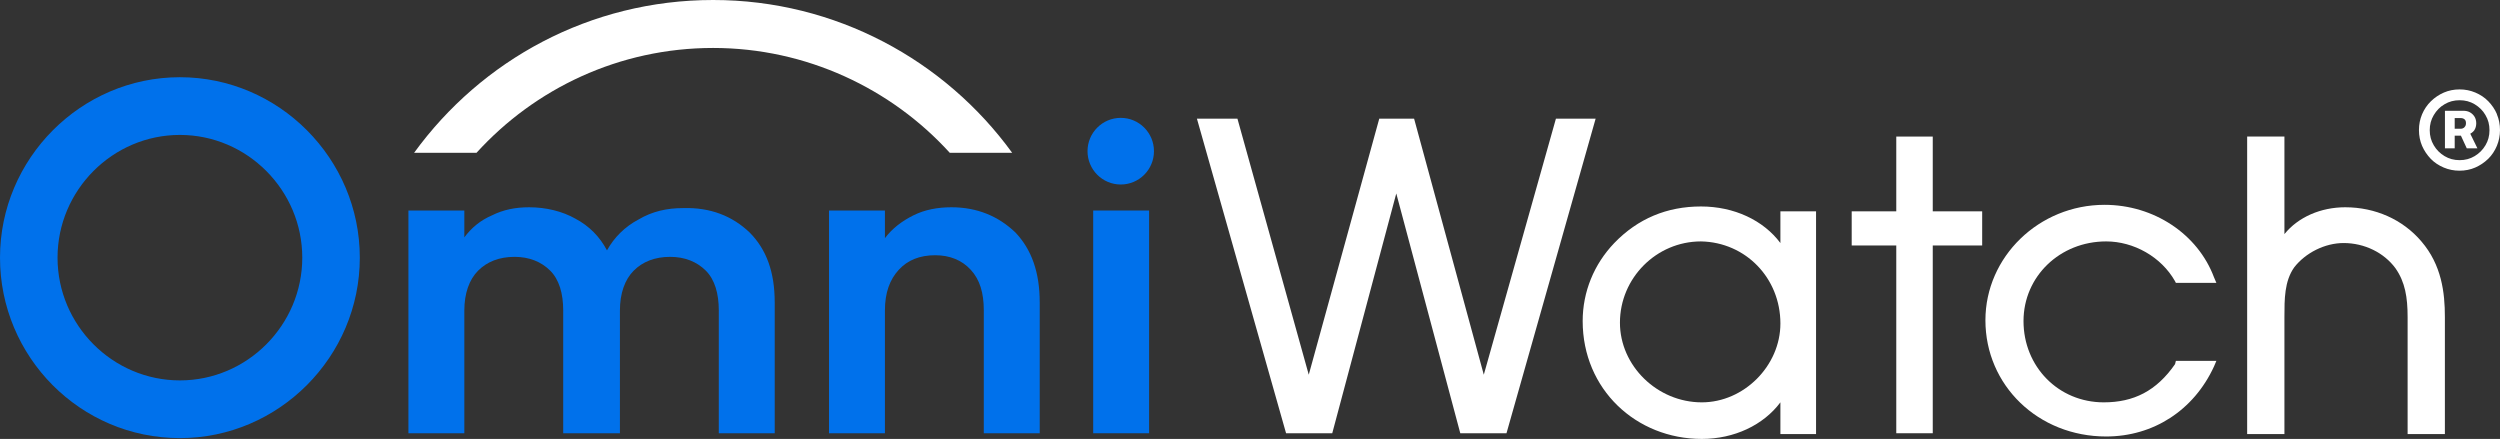
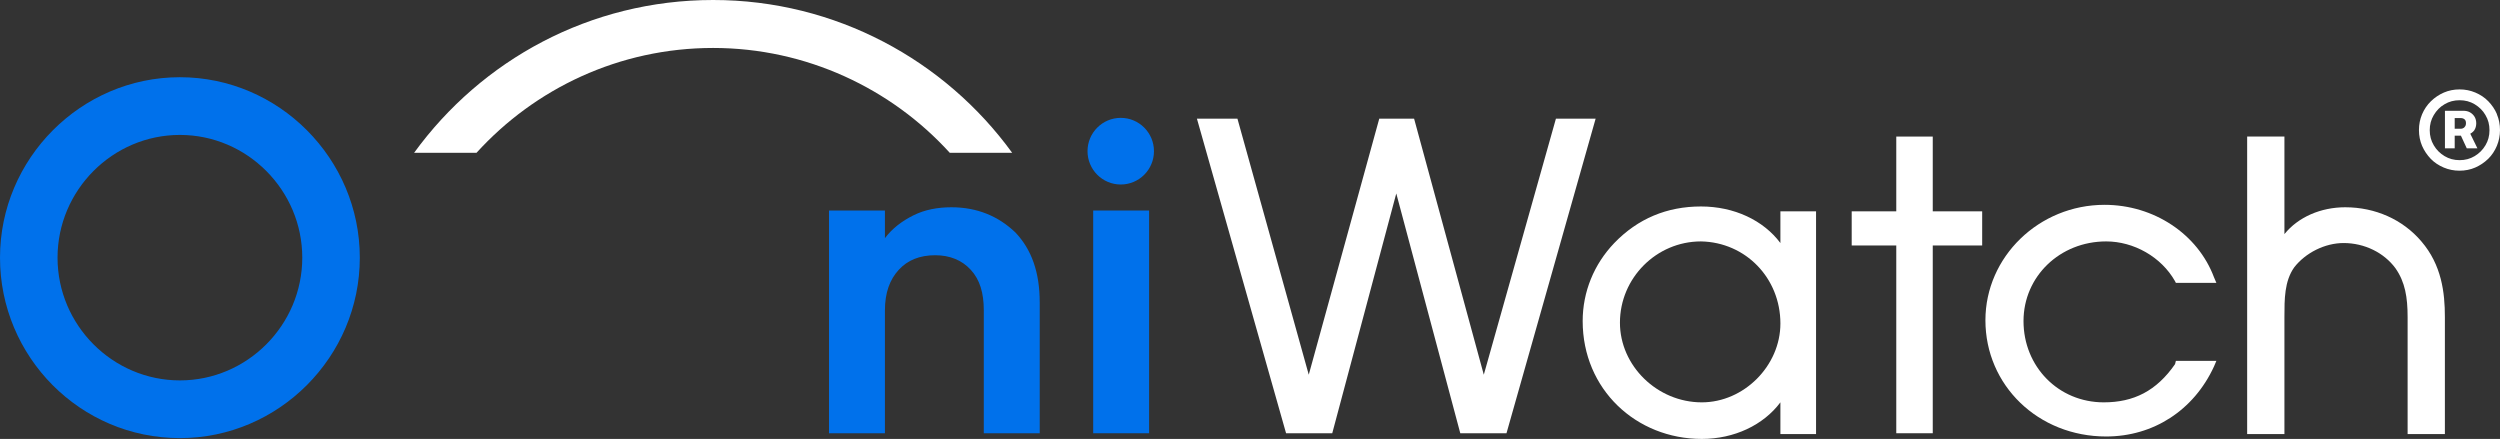
<svg xmlns="http://www.w3.org/2000/svg" width="131" height="23" viewBox="0 0 131 23" fill="none">
  <rect x="0" y="0" width="131" height="23" fill="#333333" stroke="none" />
  <path d="M81.53 6.219L77.751 19.635L74.099 6.219H72.273L68.579 19.635L64.842 6.219H62.719L67.39 22.702H69.81L73.165 10.137L76.519 22.702H78.94L83.611 6.219H81.53Z" fill="white" />
  <path d="M93.293 12.735C92.401 11.543 90.872 10.819 89.131 10.819C87.348 10.819 85.819 11.457 84.588 12.735C83.526 13.843 82.932 15.291 82.932 16.824C82.932 20.402 85.734 23 89.174 23C90.872 23 92.401 22.276 93.293 21.083V22.744H95.161V11.074H93.293V12.735ZM93.293 16.952C93.293 19.167 91.382 21.083 89.174 21.083C86.838 21.083 84.885 19.167 84.885 16.909C84.885 14.567 86.796 12.65 89.131 12.65C91.467 12.693 93.293 14.567 93.293 16.952Z" fill="white" />
  <path d="M101.276 7.156H99.365V11.074H97.029V12.863H99.365V22.702H101.276V12.863H103.866V11.074H101.276V7.156Z" fill="white" />
  <path d="M113.973 19.081C112.996 20.487 111.807 21.083 110.236 21.083C107.858 21.083 106.032 19.209 106.032 16.824C106.032 14.482 107.943 12.65 110.363 12.65C111.807 12.65 113.251 13.459 113.973 14.737L114.015 14.822H116.138L116.011 14.524C115.162 12.267 112.869 10.733 110.278 10.733C106.839 10.733 104.036 13.459 104.036 16.782C104.036 20.189 106.796 22.872 110.363 22.872C112.826 22.872 114.949 21.509 116.011 19.209L116.138 18.911H114.015L113.973 19.081Z" fill="white" />
  <path d="M126.881 12.65C125.904 11.5 124.46 10.861 122.889 10.861C121.615 10.861 120.426 11.372 119.704 12.267V7.156H117.751V22.744H119.704V16.611C119.704 15.674 119.704 14.737 120.214 14.013C120.808 13.246 121.827 12.735 122.804 12.735C123.908 12.735 124.927 13.246 125.522 14.056C126.031 14.78 126.159 15.589 126.159 16.611V22.744H128.112V16.611C128.112 15.333 127.942 13.885 126.881 12.65Z" fill="white" />
-   <path d="M39.279 12.181C40.17 13.076 40.595 14.268 40.595 15.844V22.702H37.665V16.27C37.665 15.376 37.453 14.652 36.986 14.183C36.518 13.715 35.881 13.459 35.117 13.459C34.31 13.459 33.673 13.715 33.206 14.183C32.739 14.652 32.484 15.376 32.484 16.27V22.702H29.512V16.27C29.512 15.376 29.3 14.652 28.832 14.183C28.365 13.715 27.728 13.459 26.964 13.459C26.157 13.459 25.52 13.715 25.053 14.183C24.586 14.652 24.331 15.376 24.331 16.27V22.702H21.401V11.031H24.331V12.437C24.713 11.926 25.181 11.543 25.775 11.287C26.37 10.989 27.007 10.861 27.728 10.861C28.62 10.861 29.469 11.074 30.149 11.457C30.871 11.841 31.423 12.394 31.805 13.118C32.187 12.437 32.739 11.883 33.461 11.5C34.183 11.074 34.947 10.904 35.797 10.904C37.24 10.861 38.387 11.33 39.279 12.181Z" fill="#0071EB" />
  <path d="M53.207 12.181C54.056 13.076 54.481 14.268 54.481 15.844V22.702H51.551V16.27C51.551 15.333 51.339 14.652 50.871 14.141C50.404 13.63 49.767 13.374 49.003 13.374C48.196 13.374 47.559 13.63 47.092 14.141C46.625 14.652 46.37 15.333 46.37 16.27V22.702H43.44V11.031H46.37V12.48C46.753 11.969 47.262 11.585 47.857 11.287C48.451 10.989 49.13 10.861 49.852 10.861C51.211 10.861 52.315 11.33 53.207 12.181Z" fill="#0071EB" />
  <path d="M60.213 11.031V22.702H57.283V11.031H60.213Z" fill="#0071EB" />
  <path d="M9.427 22.957C4.204 22.957 0 18.698 0 13.502C0 8.306 4.246 4.046 9.427 4.046C14.607 4.046 18.854 8.306 18.854 13.502C18.854 18.698 14.607 22.957 9.427 22.957ZM9.427 7.07C5.902 7.07 3.015 9.967 3.015 13.502C3.015 17.037 5.902 19.933 9.427 19.933C12.951 19.933 15.839 17.037 15.839 13.502C15.839 9.967 12.951 7.07 9.427 7.07Z" fill="#0071EB" />
  <path d="M58.727 9.668C59.689 9.668 60.468 8.886 60.468 7.922C60.468 6.958 59.689 6.176 58.727 6.176C57.766 6.176 56.986 6.958 56.986 7.922C56.986 8.886 57.766 9.668 58.727 9.668Z" fill="#0071EB" />
  <path d="M37.368 0C30.914 0 25.224 3.152 21.699 8.007H24.969C28.026 4.643 32.443 2.513 37.368 2.513C42.252 2.513 46.71 4.643 49.768 8.007H53.037C49.513 3.152 43.78 0 37.368 0Z" fill="white" />
  <path d="M129.659 6.815C129.721 6.719 129.755 6.596 129.755 6.46C129.755 6.324 129.721 6.201 129.659 6.105C129.598 6.01 129.516 5.934 129.415 5.88C129.313 5.825 129.197 5.805 129.074 5.805H128.115V7.771H128.626V7.109H128.952L129.258 7.771H129.816L129.442 7.006C129.531 6.958 129.606 6.897 129.667 6.808L129.66 6.815H129.659ZM129.136 6.671C129.082 6.719 129.02 6.746 128.945 6.746H128.626V6.187H128.945C129.02 6.187 129.081 6.207 129.136 6.248C129.19 6.289 129.217 6.357 129.217 6.453C129.217 6.549 129.19 6.617 129.136 6.664V6.671ZM130.843 5.989C130.735 5.73 130.578 5.504 130.387 5.307C130.197 5.109 129.965 4.959 129.707 4.849C129.448 4.74 129.176 4.685 128.883 4.685C128.591 4.685 128.312 4.74 128.06 4.849C127.808 4.958 127.576 5.115 127.379 5.307C127.182 5.498 127.026 5.73 126.916 5.989C126.808 6.248 126.753 6.521 126.753 6.815C126.753 7.108 126.808 7.388 126.916 7.641C127.025 7.893 127.182 8.125 127.372 8.323C127.563 8.521 127.795 8.671 128.053 8.78C128.312 8.889 128.584 8.944 128.877 8.944C129.169 8.944 129.448 8.89 129.7 8.78C129.952 8.671 130.184 8.514 130.381 8.323C130.578 8.132 130.728 7.9 130.837 7.641C130.945 7.381 131 7.108 131 6.815C131 6.521 130.945 6.242 130.837 5.989H130.843ZM130.238 7.613C130.095 7.852 129.911 8.037 129.673 8.18C129.435 8.323 129.176 8.392 128.884 8.392C128.591 8.392 128.332 8.323 128.094 8.18C127.856 8.036 127.665 7.846 127.53 7.613C127.386 7.374 127.318 7.108 127.318 6.822C127.318 6.535 127.386 6.269 127.53 6.03C127.672 5.791 127.856 5.6 128.094 5.463C128.332 5.32 128.591 5.252 128.884 5.252C129.176 5.252 129.435 5.32 129.673 5.463C129.911 5.607 130.102 5.791 130.238 6.03C130.381 6.269 130.449 6.528 130.449 6.822C130.449 7.115 130.381 7.374 130.238 7.613Z" fill="white" />
</svg>